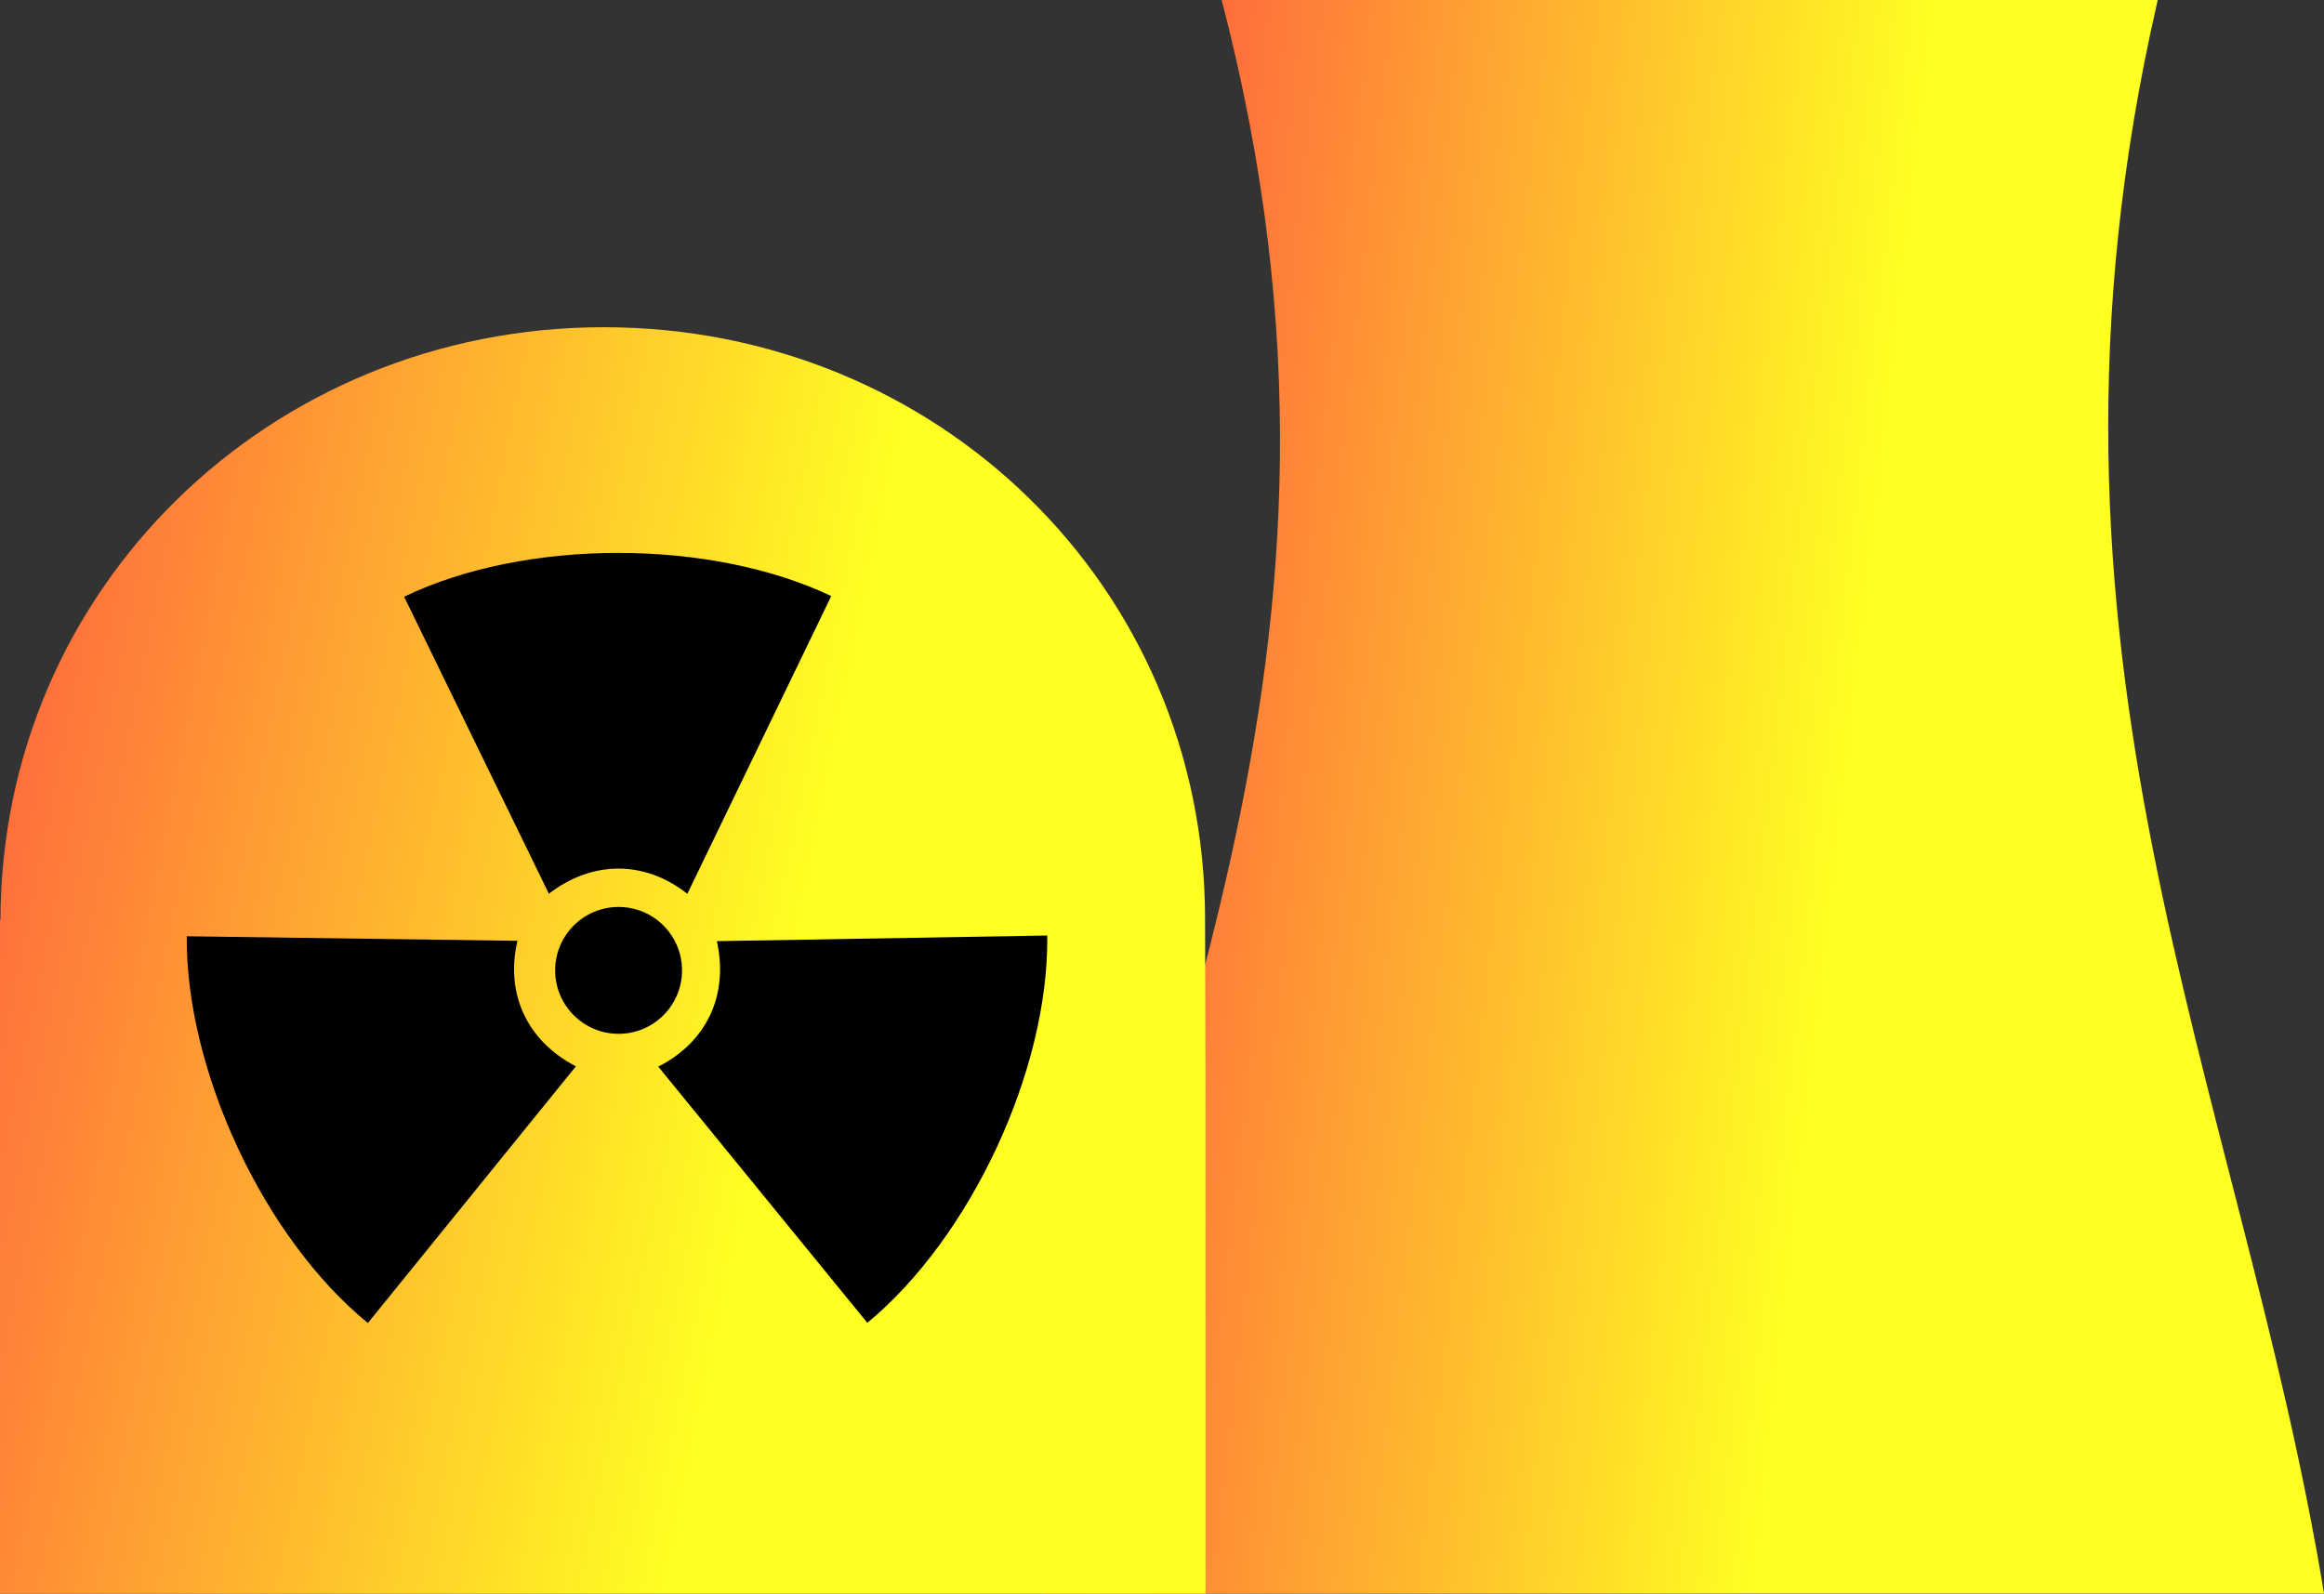
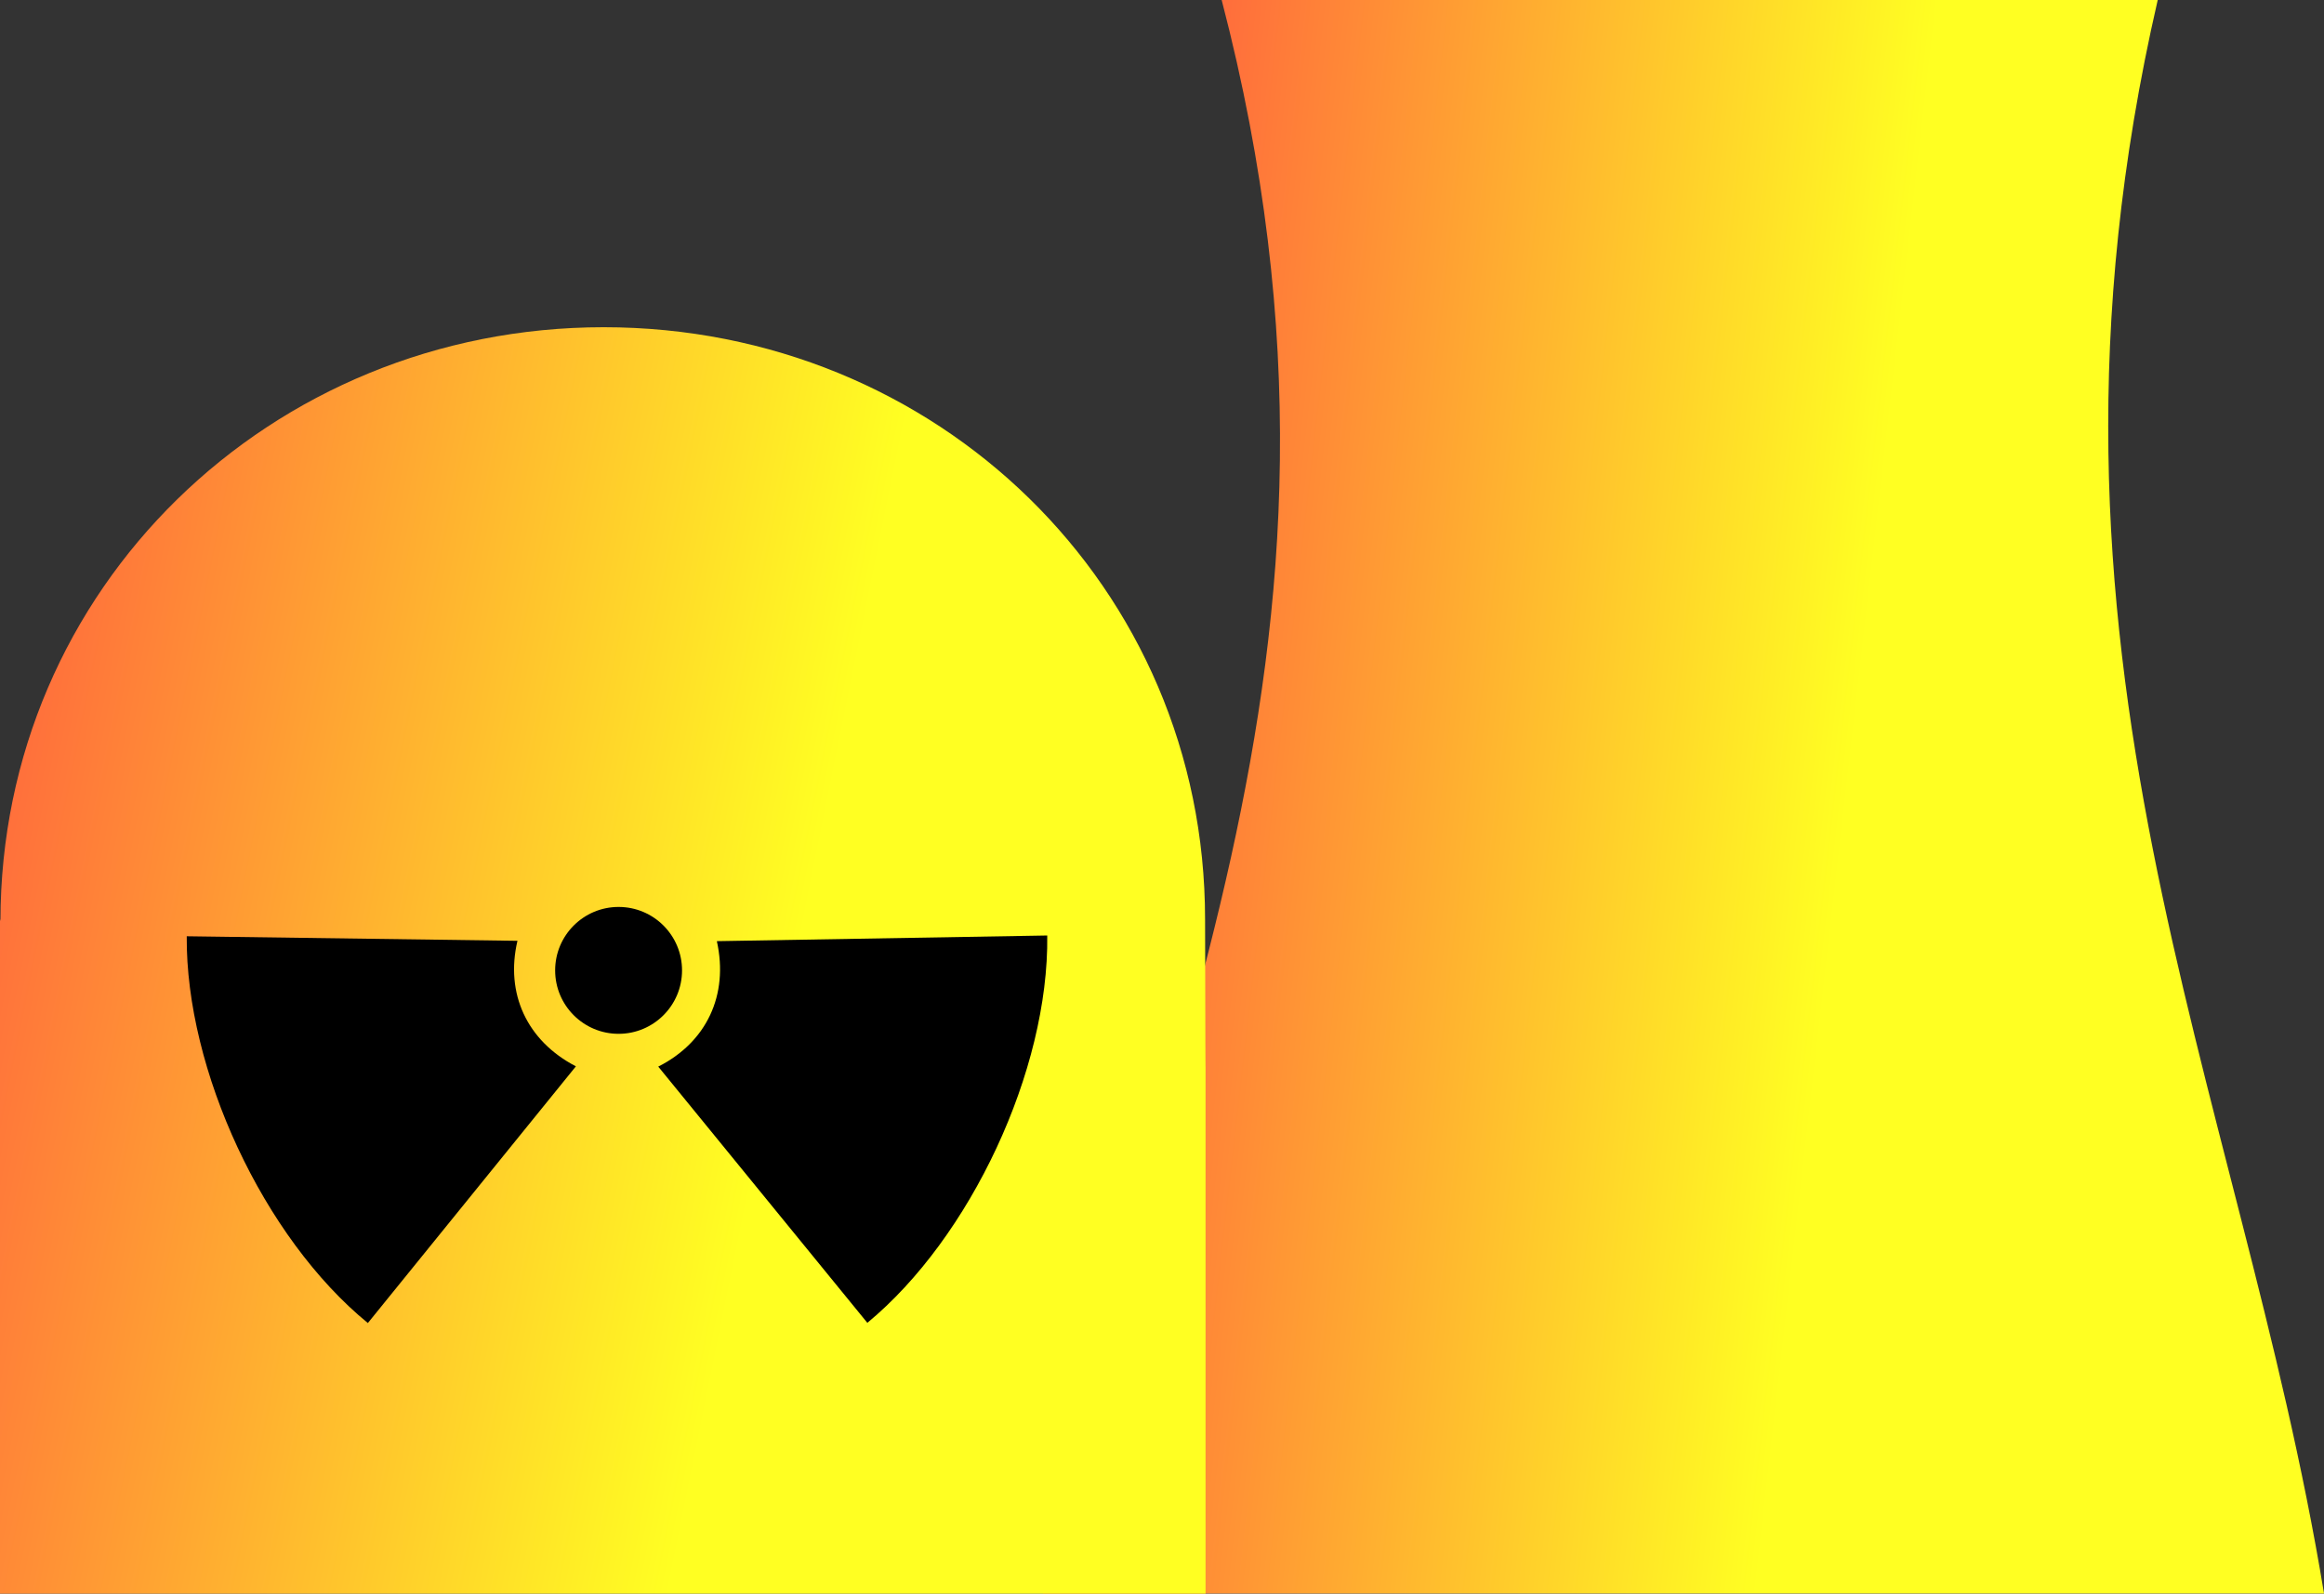
<svg xmlns="http://www.w3.org/2000/svg" xmlns:xlink="http://www.w3.org/1999/xlink" version="1.0" width="445.804" height="305.746" id="svg2">
  <rect width="100%" height="100%" fill="#333333" stroke="none" />
  <defs id="defs4">
    <linearGradient id="linearGradient7392">
      <stop style="stop-color:#ff2;stop-opacity:1" offset="0" id="stop7394" />
      <stop style="stop-color:#ff4343;stop-opacity:1" offset="1" id="stop7396" />
    </linearGradient>
    <linearGradient x1="260.256" y1="389.434" x2="62.319" y2="349.434" id="linearGradient7398" xlink:href="#linearGradient7392" gradientUnits="userSpaceOnUse" />
    <linearGradient x1="468.857" y1="305.219" x2="293.714" y2="285.219" id="linearGradient8293" xlink:href="#linearGradient7392" gradientUnits="userSpaceOnUse" />
    <linearGradient x1="260.256" y1="389.434" x2="62.319" y2="349.434" id="linearGradient2851" xlink:href="#linearGradient7392" gradientUnits="userSpaceOnUse" gradientTransform="translate(-109.319,-192.362)" />
    <linearGradient x1="468.857" y1="305.219" x2="293.714" y2="285.219" id="linearGradient2854" xlink:href="#linearGradient7392" gradientUnits="userSpaceOnUse" gradientTransform="translate(-109.91,-192.362)" />
    <linearGradient x1="260.256" y1="389.434" x2="62.319" y2="349.434" id="linearGradient2881" xlink:href="#linearGradient7392" gradientUnits="userSpaceOnUse" gradientTransform="translate(-109.91,-192.44)" />
  </defs>
  <path d="M 234.348,6.3482714e-015 L 413.908,6.3482714e-015 C 385.062,125.269 429.625,207.287 445.804,305.714 L 200.089,305.714 C 217.03,208.027 267.866,128.638 234.348,6.3482714e-015 z " style="color:black;fill:url(#linearGradient2854);fill-opacity:1;fill-rule:evenodd;stroke:none;stroke-width:2;stroke-linecap:butt;stroke-linejoin:miter;marker:none;marker-start:none;marker-mid:none;marker-end:none;stroke-miterlimit:4;stroke-dashoffset:0;stroke-opacity:1;visibility:visible;display:inline;overflow:visible" id="rect3649" />
  <path d="M 231.164,176.373 C 231.164,240.247 231.256,176.311 231.256,176.311 L 231.256,305.746 L 0,305.746 L 0,176.311 L 0.089,176.726 C 0.089,112.852 51.929,62.78 115.804,62.78 C 179.678,62.78 231.164,112.498 231.164,176.373 z " style="color:black;fill:url(#linearGradient2881);fill-opacity:1;fill-rule:evenodd;stroke:none;stroke-width:2;stroke-linecap:butt;stroke-linejoin:miter;marker:none;marker-start:none;marker-mid:none;marker-end:none;stroke-miterlimit:4;stroke-dashoffset:0;stroke-opacity:1;visibility:visible;display:inline;overflow:visible" id="path1872" />
  <g transform="matrix(1.029,0,0,1.029,-112.139,-211.437)" id="g6501">
    <path d="M 584.821,457.094 C 584.821,463.653 579.505,468.969 572.946,468.969 C 566.388,468.969 561.071,463.653 561.071,457.094 C 561.071,450.536 566.388,445.219 572.946,445.219 C 579.505,445.219 584.821,450.536 584.821,457.094 z " transform="matrix(0.996,0,0,0.996,-346.358,-68.859)" style="color:black;fill:black;fill-opacity:1;fill-rule:evenodd;stroke:none;stroke-width:2;stroke-linecap:butt;stroke-linejoin:miter;marker:none;marker-start:none;marker-mid:none;marker-end:none;stroke-miterlimit:4;stroke-dasharray:none;stroke-dashoffset:0;stroke-opacity:1;visibility:visible;display:inline;overflow:visible" id="path3790" />
-     <path d="M 237.116,372.129 C 229.192,365.896 219.477,365.83 211.299,372.113 L 184.315,316.738 C 206.987,305.807 241.472,305.921 263.94,316.613 L 237.116,372.129 z " style="color:black;fill:black;fill-opacity:1;fill-rule:evenodd;stroke:none;stroke-width:2;stroke-linecap:butt;stroke-linejoin:miter;marker:none;marker-start:none;marker-mid:none;marker-end:none;stroke-miterlimit:4;stroke-dashoffset:0;stroke-opacity:1;visibility:visible;display:inline;overflow:visible" id="path3823" />
    <path d="M 231.69,404.348 C 240.688,399.8 244.853,391.024 242.615,380.957 L 304.206,379.902 C 304.531,405.071 289.854,436.277 270.668,452.12 L 231.69,404.348 z " style="color:black;fill:black;fill-opacity:1;fill-rule:evenodd;stroke:none;stroke-width:2;stroke-linecap:butt;stroke-linejoin:miter;marker:none;marker-start:none;marker-mid:none;marker-end:none;stroke-miterlimit:4;stroke-dashoffset:0;stroke-opacity:1;visibility:visible;display:inline;overflow:visible" id="path3825" />
    <path d="M 205.441,380.894 C 203.141,390.71 207.187,399.543 216.338,404.299 L 177.555,452.158 C 158.066,436.229 143.595,404.927 143.791,380.046 L 205.441,380.894 z " style="color:black;fill:black;fill-opacity:1;fill-rule:evenodd;stroke:none;stroke-width:2;stroke-linecap:butt;stroke-linejoin:miter;marker:none;marker-start:none;marker-mid:none;marker-end:none;stroke-miterlimit:4;stroke-dashoffset:0;stroke-opacity:1;visibility:visible;display:inline;overflow:visible" id="path3827" />
  </g>
</svg>